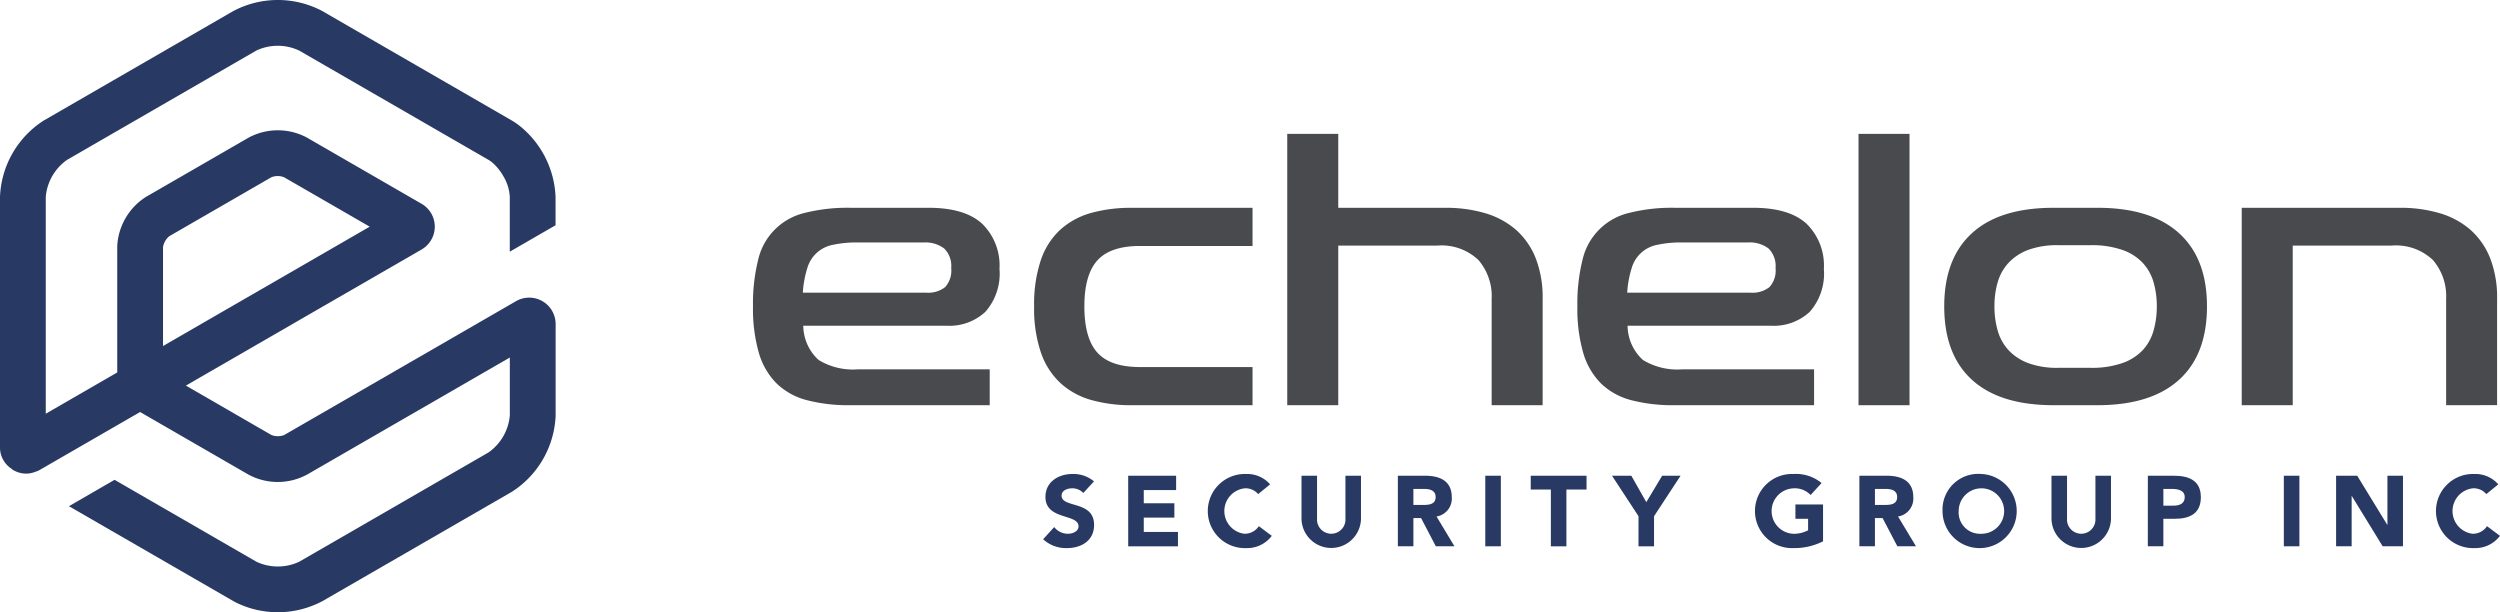
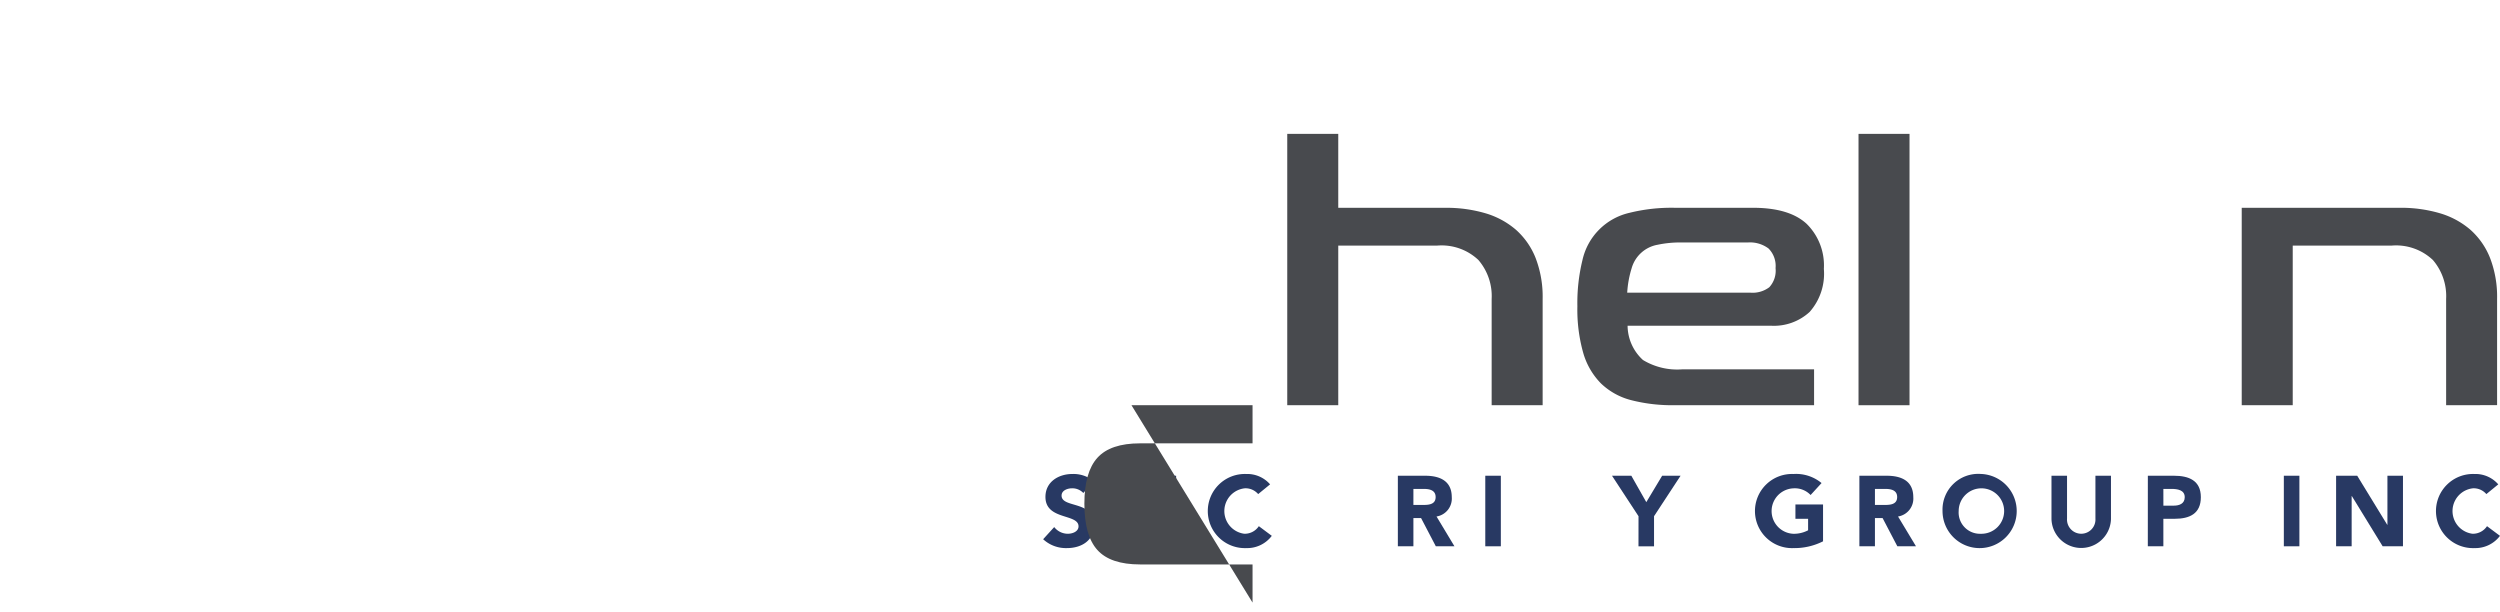
<svg xmlns="http://www.w3.org/2000/svg" width="280" height="68.57" viewBox="0 0 280 68.57">
  <g id="Echelon_Logo" transform="translate(0 -0.23)">
-     <path id="Path_1457" data-name="Path 1457" d="M61.832,34.812a2.957,2.957,0,0,0-4.038-1.081l-.6.348L54.833,35.44,31.82,48.727a2,2,0,0,1-1.408,0l-9.595-5.54,26.4-15.243a2.96,2.96,0,0,0,1.479-2.56,2.954,2.954,0,0,0-1.478-2.559L34.379,15.412a6.909,6.909,0,0,0-6.527,0L16.4,22.022l-.007,0a6.963,6.963,0,0,0-3.152,4.609,5.757,5.757,0,0,0-.11,1.044V41.713L5.126,46.336V22.043A5.646,5.646,0,0,1,7.519,17.9L28.714,5.66a5.647,5.647,0,0,1,4.788,0L54.706,17.9h0a3.206,3.206,0,0,1,.435.308,5.719,5.719,0,0,1,1.22,1.5h0a5,5,0,0,1,.735,2.339v6.137l.007,0,5.112-2.951.007,0V22.043a10.757,10.757,0,0,0-3.955-7.894,8.059,8.059,0,0,0-1-.686L36.07,1.222a10.645,10.645,0,0,0-9.907,0l-.007,0L4.96,13.464l-.007,0A10.643,10.643,0,0,0,0,22.047V50.086a2.839,2.839,0,0,0,1.25,2.386c.078.056.144.127.227.175a2.944,2.944,0,0,0,1.478.4A2.911,2.911,0,0,0,4,52.825a1.989,1.989,0,0,0,.423-.177l2.967-1.712,8.3-4.79,12.154,7.017a6.913,6.913,0,0,0,6.527,0l.007,0L57.1,40.041V46.53a5.645,5.645,0,0,1-2.394,4.148L33.51,62.915a5.642,5.642,0,0,1-4.788,0L12.835,53.741l-.007,0L7.722,56.694,26.3,67.418a10.651,10.651,0,0,0,9.764-.066l.007,0,21.2-12.238.007,0a10.642,10.642,0,0,0,4.953-8.58V41.782h0V36.29a2.943,2.943,0,0,0-.4-1.477M18.258,27.674a2,2,0,0,1,.7-1.219L30.4,19.848a1.955,1.955,0,0,1,1.408,0l9.6,5.539L18.258,38.754Z" transform="translate(0 0.23)" fill="#283963" />
    <path id="Path_1458" data-name="Path 1458" d="M199.273,90.624a1.685,1.685,0,0,0-1.261-.524c-.491,0-1.172.223-1.172.815,0,1.44,3.64.513,3.64,3.282,0,1.763-1.417,2.6-3.048,2.6a3.752,3.752,0,0,1-2.656-.993l1.239-1.362a1.936,1.936,0,0,0,1.518.749c.569,0,1.205-.268,1.205-.827,0-1.451-3.705-.67-3.705-3.3,0-1.685,1.461-2.567,3.014-2.567a3.57,3.57,0,0,1,2.422.827Z" transform="translate(-77.943 -35.18)" fill="#283963" />
    <path id="Path_1459" data-name="Path 1459" d="M210.655,88.826h5.369v1.608H212.4v1.474h3.426v1.607H212.4v1.608h3.828v1.607h-5.57Z" transform="translate(-84.298 -35.313)" fill="#283963" />
    <path id="Path_1460" data-name="Path 1460" d="M231.193,90.748a1.861,1.861,0,0,0-1.5-.648,2.563,2.563,0,0,0-.055,5.09,1.888,1.888,0,0,0,1.629-.849l1.452,1.083a3.449,3.449,0,0,1-2.858,1.373,4.153,4.153,0,1,1,0-8.3,3.389,3.389,0,0,1,2.667,1.161Z" transform="translate(-90.278 -35.18)" fill="#283963" />
-     <path id="Path_1461" data-name="Path 1461" d="M249.676,93.682a3.333,3.333,0,0,1-6.663,0V88.826h1.742v4.789a1.594,1.594,0,1,0,3.18,0V88.826h1.741Z" transform="translate(-97.246 -35.313)" fill="#283963" />
    <path id="Path_1462" data-name="Path 1462" d="M261.007,88.826h3.059c1.619,0,2.979.558,2.979,2.4a2.033,2.033,0,0,1-1.707,2.165l2.008,3.337h-2.087l-1.651-3.159h-.86v3.159h-1.741Zm1.741,3.271h1.028c.636,0,1.462-.023,1.462-.882,0-.792-.714-.915-1.351-.915h-1.139Z" transform="translate(-104.447 -35.313)" fill="#283963" />
    <rect id="Rectangle_1066" data-name="Rectangle 1066" width="1.742" height="7.903" transform="translate(166.352 53.512)" fill="#283963" />
-     <path id="Path_1463" data-name="Path 1463" d="M288.073,90.367h-2.255v-1.54h6.25v1.54h-2.255v6.362h-1.741Z" transform="translate(-114.376 -35.313)" fill="#283963" />
    <path id="Path_1464" data-name="Path 1464" d="M303.962,93.359l-2.969-4.532h2.165l1.675,2.958,1.774-2.958h2.064L305.7,93.359v3.37h-1.742Z" transform="translate(-120.448 -35.313)" fill="#283963" />
    <path id="Path_1465" data-name="Path 1465" d="M335.342,96.038a7.091,7.091,0,0,1-3.315.759,4.153,4.153,0,1,1,0-8.3,4.485,4.485,0,0,1,3.148,1.015l-1.227,1.339a2.435,2.435,0,0,0-1.921-.747,2.547,2.547,0,0,0,0,5.09,3.418,3.418,0,0,0,1.641-.391V93.515h-1.419V91.908h3.093Z" transform="translate(-131.161 -35.18)" fill="#283963" />
    <path id="Path_1466" data-name="Path 1466" d="M347.184,88.826h3.059c1.619,0,2.979.558,2.979,2.4a2.033,2.033,0,0,1-1.708,2.165l2.01,3.337h-2.088l-1.651-3.159h-.859v3.159h-1.742Zm1.742,3.271h1.026c.636,0,1.462-.023,1.462-.882,0-.792-.714-.915-1.35-.915h-1.138Z" transform="translate(-138.933 -35.313)" fill="#283963" />
    <path id="Path_1467" data-name="Path 1467" d="M366.973,88.492a4.154,4.154,0,1,1-4.264,4.151,4,4,0,0,1,4.264-4.151m0,6.7a2.546,2.546,0,1,0-2.455-2.546,2.385,2.385,0,0,0,2.455,2.546" transform="translate(-145.146 -35.18)" fill="#283963" />
    <path id="Path_1468" data-name="Path 1468" d="M389.714,93.682a3.333,3.333,0,0,1-6.663,0V88.826h1.742v4.789a1.594,1.594,0,1,0,3.18,0V88.826h1.741Z" transform="translate(-153.285 -35.313)" fill="#283963" />
    <path id="Path_1469" data-name="Path 1469" d="M401.045,88.826h2.936c1.641,0,3,.525,3,2.4,0,1.852-1.261,2.421-2.925,2.421h-1.273v3.081h-1.741Zm1.741,3.349h1.162c.614,0,1.228-.212,1.228-.948,0-.815-.827-.927-1.5-.927h-.893Z" transform="translate(-160.486 -35.313)" fill="#283963" />
    <rect id="Rectangle_1067" data-name="Rectangle 1067" width="1.742" height="7.903" transform="translate(255.79 53.512)" fill="#283963" />
    <path id="Path_1470" data-name="Path 1470" d="M436.2,88.826h2.366l3.36,5.492h.023V88.826h1.741v7.9h-2.276l-3.45-5.625h-.022v5.625H436.2Z" transform="translate(-174.557 -35.313)" fill="#283963" />
    <path id="Path_1471" data-name="Path 1471" d="M460.52,90.748a1.861,1.861,0,0,0-1.5-.648,2.563,2.563,0,0,0-.055,5.09,1.888,1.888,0,0,0,1.629-.849l1.452,1.083a3.449,3.449,0,0,1-2.858,1.373,4.153,4.153,0,1,1,0-8.3,3.389,3.389,0,0,1,2.667,1.161Z" transform="translate(-182.049 -35.18)" fill="#283963" />
-     <path id="Path_1472" data-name="Path 1472" d="M151.5,60.909a18.475,18.475,0,0,1-4.884-.567,7.6,7.6,0,0,1-3.379-1.875,8.013,8.013,0,0,1-1.984-3.423,17.847,17.847,0,0,1-.654-5.211,20.233,20.233,0,0,1,.567-5.167,6.987,6.987,0,0,1,5.255-5.3,19.517,19.517,0,0,1,5.08-.567h8.764q4.055,0,6,1.787a6.534,6.534,0,0,1,1.941,5.058,6.462,6.462,0,0,1-1.591,4.818,5.9,5.9,0,0,1-4.295,1.548h-16.09a5.246,5.246,0,0,0,1.722,3.837,7.4,7.4,0,0,0,4.383,1.047H167.11v4.012Zm.828-18.226a12.323,12.323,0,0,0-2.769.262,3.683,3.683,0,0,0-2.879,2.616,11.48,11.48,0,0,0-.5,2.747H160A3.1,3.1,0,0,0,162.1,47.7a2.734,2.734,0,0,0,.7-2.137,2.764,2.764,0,0,0-.785-2.2,3.455,3.455,0,0,0-2.311-.676Z" transform="translate(-56.263 -15.297)" fill="#484a4e" />
-     <path id="Path_1473" data-name="Path 1473" d="M203.995,60.909a16.323,16.323,0,0,1-4.447-.567,8.569,8.569,0,0,1-3.445-1.853,8.352,8.352,0,0,1-2.224-3.4,15.212,15.212,0,0,1-.785-5.255,15.454,15.454,0,0,1,.763-5.211,8.18,8.18,0,0,1,2.2-3.4,8.591,8.591,0,0,1,3.445-1.853,16.512,16.512,0,0,1,4.492-.567h13.561v4.273h-12.6q-3.315,0-4.775,1.614t-1.46,5.145q0,3.576,1.46,5.189t4.775,1.614h12.6v4.273Z" transform="translate(-77.271 -15.297)" fill="#484a4e" />
+     <path id="Path_1473" data-name="Path 1473" d="M203.995,60.909h13.561v4.273h-12.6q-3.315,0-4.775,1.614t-1.46,5.145q0,3.576,1.46,5.189t4.775,1.614h12.6v4.273Z" transform="translate(-77.271 -15.297)" fill="#484a4e" />
    <path id="Path_1474" data-name="Path 1474" d="M263.249,55.382v-11.9a6.2,6.2,0,0,0-1.483-4.361,6,6,0,0,0-4.622-1.614H246.069V55.382h-5.713V24.99h5.713v8.285h11.99a15.407,15.407,0,0,1,4.492.61,9.177,9.177,0,0,1,3.423,1.853,8.313,8.313,0,0,1,2.2,3.162,12.061,12.061,0,0,1,.786,4.579v11.9Z" transform="translate(-96.184 -9.77)" fill="#484a4e" />
    <path id="Path_1475" data-name="Path 1475" d="M305.427,60.909a18.475,18.475,0,0,1-4.884-.567,7.6,7.6,0,0,1-3.379-1.875,8.013,8.013,0,0,1-1.984-3.423,17.847,17.847,0,0,1-.654-5.211,20.233,20.233,0,0,1,.567-5.167,6.987,6.987,0,0,1,5.255-5.3,19.517,19.517,0,0,1,5.08-.567h8.764q4.055,0,6,1.787a6.534,6.534,0,0,1,1.941,5.058,6.462,6.462,0,0,1-1.591,4.818,5.9,5.9,0,0,1-4.295,1.548H300.15a5.246,5.246,0,0,0,1.722,3.837,7.4,7.4,0,0,0,4.383,1.047h14.782v4.012Zm.828-18.226a12.323,12.323,0,0,0-2.769.262,3.683,3.683,0,0,0-2.879,2.616,11.48,11.48,0,0,0-.5,2.747H313.93a3.1,3.1,0,0,0,2.093-.611,2.734,2.734,0,0,0,.7-2.137,2.764,2.764,0,0,0-.785-2.2,3.455,3.455,0,0,0-2.311-.676Z" transform="translate(-117.86 -15.297)" fill="#484a4e" />
    <rect id="Rectangle_1068" data-name="Rectangle 1068" width="5.712" height="30.392" transform="translate(208.154 15.223)" fill="#484a4e" />
-     <path id="Path_1476" data-name="Path 1476" d="M375.277,60.909q-6.017,0-9.135-2.835t-3.117-8.24q0-5.363,3.117-8.2t9.135-2.834H380.2q5.974,0,9.113,2.834t3.14,8.2q0,5.407-3.14,8.24T380.2,60.909Zm4.142-4.186a10.4,10.4,0,0,0,3.533-.523,5.731,5.731,0,0,0,2.288-1.439,5.355,5.355,0,0,0,1.221-2.18,9.728,9.728,0,0,0,.371-2.747,9.507,9.507,0,0,0-.371-2.726,5.374,5.374,0,0,0-1.221-2.158,5.724,5.724,0,0,0-2.288-1.439,10.417,10.417,0,0,0-3.533-.523H375.8a9.367,9.367,0,0,0-3.358.523,5.8,5.8,0,0,0-2.2,1.439,5.381,5.381,0,0,0-1.221,2.158,9.467,9.467,0,0,0-.371,2.726,9.686,9.686,0,0,0,.371,2.747,5.363,5.363,0,0,0,1.221,2.18,5.806,5.806,0,0,0,2.2,1.439,9.353,9.353,0,0,0,3.358.523Z" transform="translate(-145.271 -15.297)" fill="#484a4e" />
    <path id="Path_1477" data-name="Path 1477" d="M441.467,60.909v-11.9a6.2,6.2,0,0,0-1.483-4.361,6,6,0,0,0-4.622-1.614H424.287V60.909h-5.713V38.8h17.7a15.407,15.407,0,0,1,4.492.61,9.177,9.177,0,0,1,3.423,1.853,8.313,8.313,0,0,1,2.2,3.162,12.061,12.061,0,0,1,.786,4.579v11.9Z" transform="translate(-167.501 -15.297)" fill="#484a4e" />
  </g>
</svg>